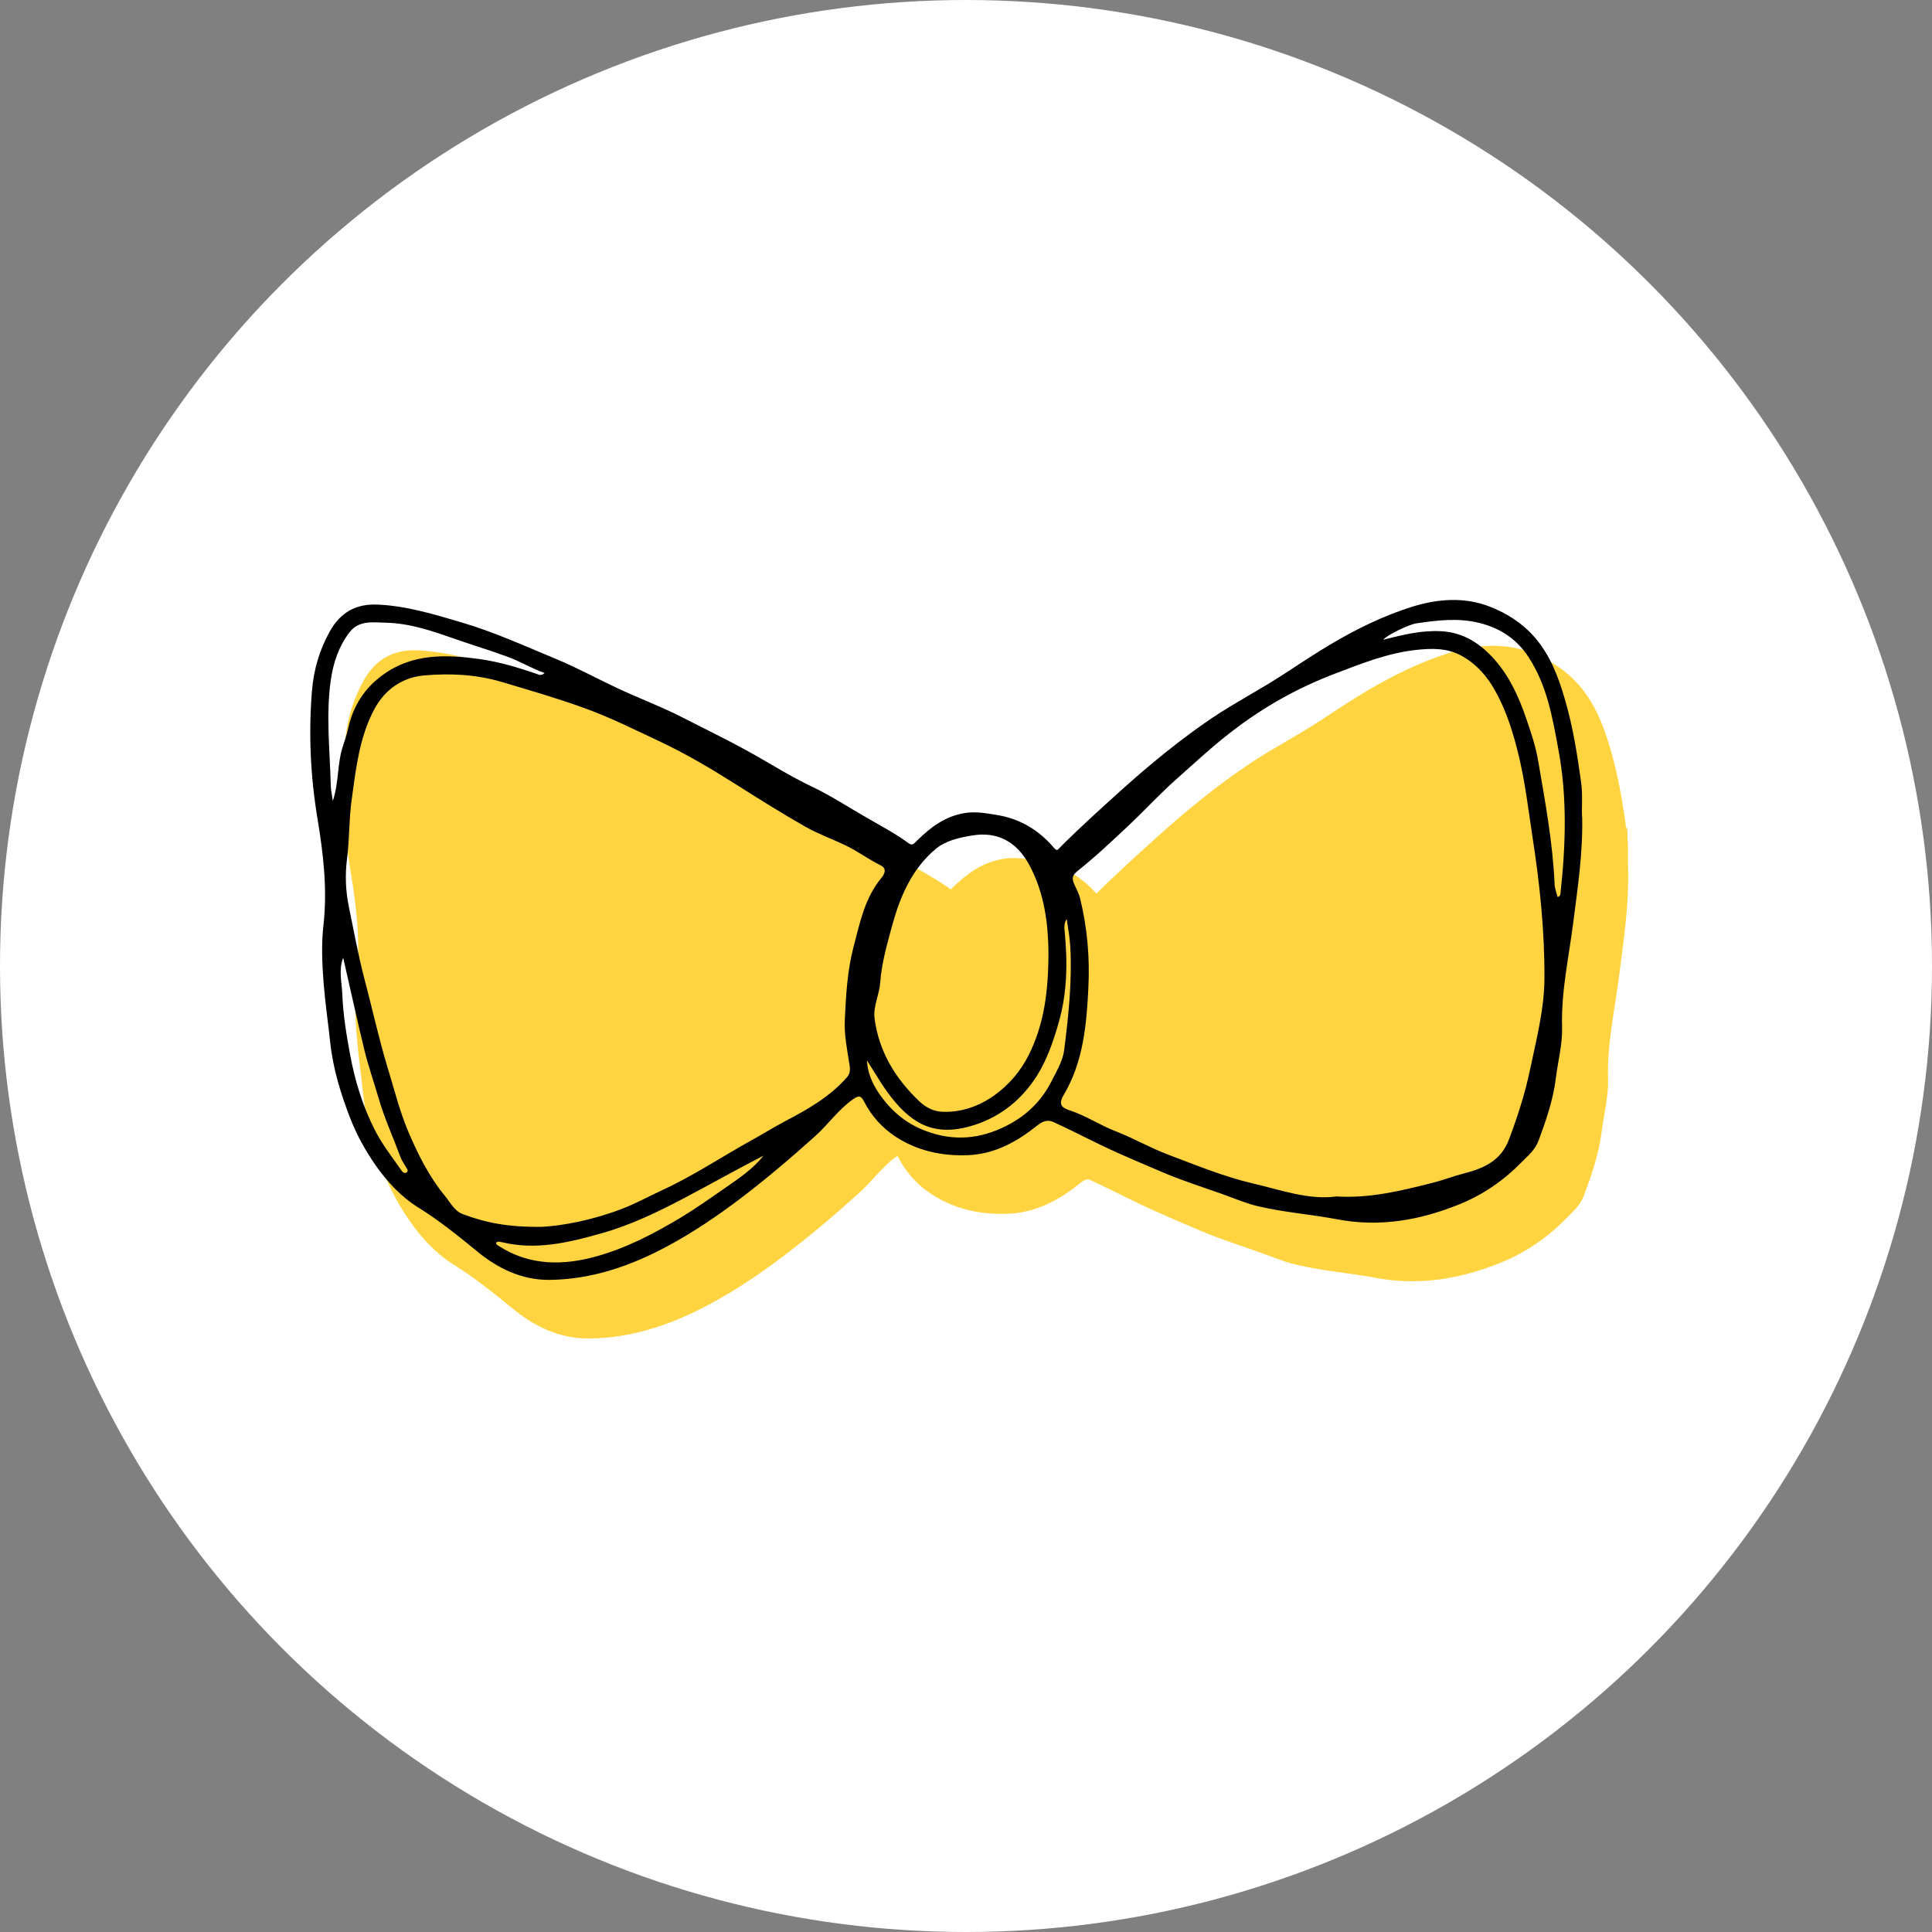
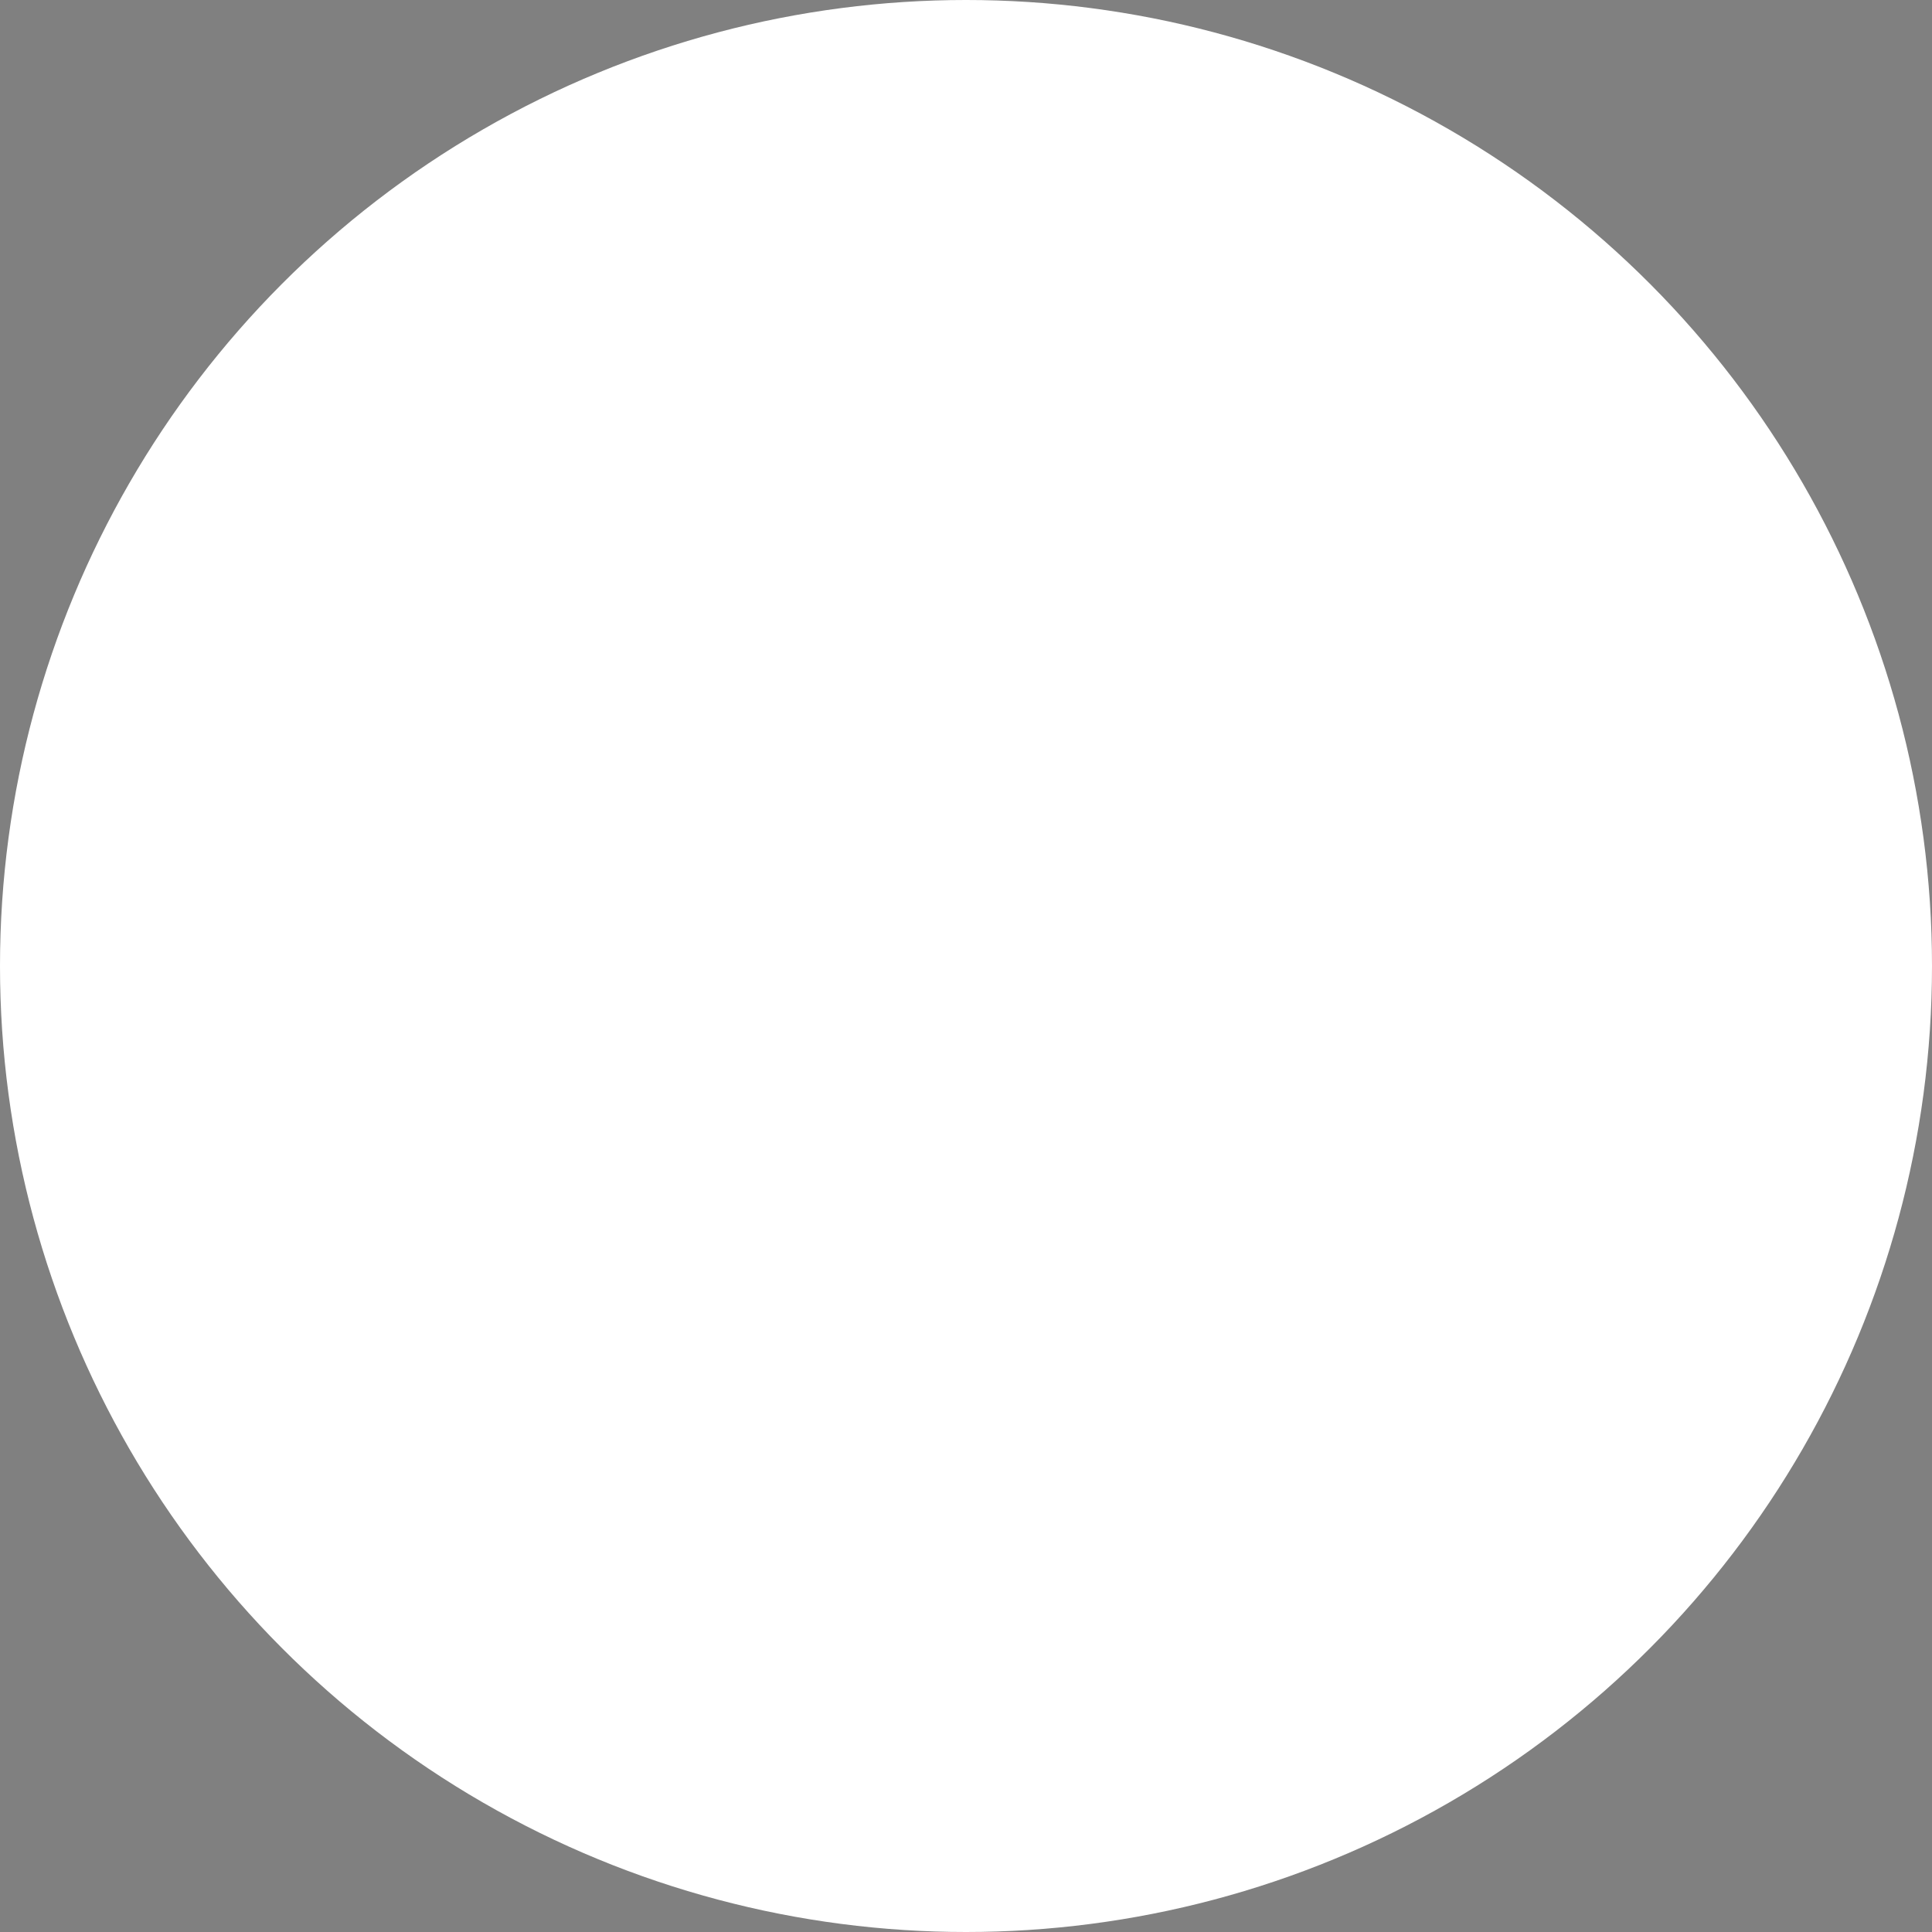
<svg xmlns="http://www.w3.org/2000/svg" id="Layer_2" data-name="Layer 2" viewBox="0 0 150 150">
  <rect x="0" y="0" width="150" height="150" fill="#808080" stroke="none" />
  <g id="Layer_1-2" data-name="Layer 1">
    <circle cx="75" cy="75" r="75" style="fill: #fff;" />
-     <path d="m125.9,67.49c-.04-.72.06-1.69-.07-2.67-.3-2.19-.64-4.36-1.27-6.5-.51-1.74-1.13-3.39-2.33-4.78-.95-1.1-2.17-1.88-3.49-2.39-1.97-.76-4.05-.6-6.01,0-2.24.7-4.36,1.74-6.38,2.94-1.21.72-2.38,1.5-3.56,2.27-1.84,1.21-3.82,2.22-5.64,3.45-2.46,1.66-4.75,3.54-6.95,5.52-1.63,1.47-3.26,2.94-4.81,4.49-.23.23-.25.34-.54,0-1.16-1.35-2.63-2.22-4.41-2.5-.8-.13-1.6-.28-2.44-.15-1.53.24-2.67,1.1-3.73,2.14-.18.17-.34.45-.64.22-1.03-.76-2.16-1.36-3.26-1.99-1.4-.81-2.76-1.7-4.21-2.39-1.78-.85-3.43-1.91-5.15-2.85-1.62-.89-3.28-1.69-4.92-2.53-1.61-.83-3.32-1.47-4.96-2.23-1.63-.75-3.21-1.63-4.87-2.32-2.44-1.01-4.84-2.11-7.4-2.86-2.13-.63-4.22-1.27-6.47-1.37-1.7-.07-2.9.63-3.71,2.07-.8,1.43-1.25,2.95-1.39,4.62-.27,3.32-.12,6.61.42,9.87.46,2.78.8,5.53.47,8.35-.17,1.5-.11,3.02.02,4.53.12,1.5.34,3,.5,4.49.22,2.1.83,4.08,1.59,6.02.49,1.25,1.14,2.43,1.92,3.55.91,1.32,2,2.48,3.35,3.32,1.6,1,3.06,2.18,4.52,3.37,1.63,1.34,3.46,2.25,5.59,2.24,3.35-.01,6.43-1.1,9.34-2.68,1.93-1.05,3.75-2.28,5.51-3.61,2.03-1.54,3.96-3.18,5.85-4.88,1.01-.91,1.78-2.04,2.91-2.84.49-.34.65-.28.89.19.57,1.11,1.41,2.04,2.43,2.7,1.68,1.09,3.56,1.51,5.58,1.44,2.14-.07,3.86-1.05,5.44-2.32.48-.38.86-.44,1.28-.24,1.65.76,3.26,1.62,4.91,2.36,1.18.53,2.37,1.03,3.56,1.54,1.48.64,3.03,1.12,4.55,1.66.93.33,1.85.73,2.81.96,2.03.48,4.13.64,6.18,1.02,3.28.62,6.41.07,9.42-1.15,1.81-.73,3.44-1.83,4.82-3.23.51-.52,1.11-1.01,1.37-1.72.59-1.59,1.14-3.19,1.35-4.89.16-1.31.52-2.63.48-3.94-.09-2.76.53-5.44.87-8.14.33-2.64.75-5.27.69-8.19Z" style="fill: #ffd440; stroke: #ffd440; stroke-miterlimit: 10;" />
-     <path d="m122.84,63.41c.06,2.92-.36,5.55-.69,8.19-.34,2.7-.95,5.38-.87,8.14.04,1.32-.32,2.63-.48,3.94-.21,1.71-.76,3.3-1.35,4.89-.26.71-.86,1.2-1.37,1.72-1.38,1.4-3.01,2.51-4.82,3.23-3.02,1.22-6.14,1.77-9.42,1.15-2.05-.39-4.14-.54-6.18-1.02-.96-.23-1.87-.63-2.81-.96-1.52-.54-3.07-1.03-4.55-1.66-1.19-.51-2.38-1.01-3.56-1.54-1.66-.74-3.26-1.6-4.91-2.36-.42-.2-.8-.14-1.28.24-1.58,1.26-3.3,2.24-5.44,2.32-2.02.07-3.91-.35-5.58-1.44-1.02-.67-1.86-1.59-2.43-2.7-.24-.47-.4-.54-.89-.19-1.13.8-1.9,1.93-2.91,2.84-1.89,1.7-3.82,3.34-5.85,4.88-1.76,1.33-3.58,2.56-5.51,3.61-2.91,1.58-5.99,2.66-9.34,2.68-2.13,0-3.97-.9-5.59-2.24-1.45-1.19-2.91-2.37-4.52-3.37-1.35-.84-2.43-2-3.35-3.32-.77-1.11-1.43-2.3-1.92-3.55-.76-1.94-1.37-3.92-1.59-6.02-.16-1.5-.38-2.99-.5-4.49-.12-1.51-.19-3.03-.02-4.53.32-2.82-.01-5.57-.47-8.35-.54-3.26-.69-6.55-.42-9.87.14-1.67.59-3.18,1.39-4.62.81-1.44,2.01-2.15,3.71-2.07,2.24.1,4.33.74,6.47,1.37,2.56.75,4.96,1.85,7.4,2.86,1.66.69,3.24,1.56,4.87,2.32,1.65.76,3.35,1.4,4.96,2.23,1.64.84,3.3,1.64,4.92,2.53,1.72.94,3.37,2.01,5.15,2.85,1.45.69,2.81,1.59,4.21,2.39,1.1.64,2.24,1.23,3.26,1.99.3.22.46-.05.64-.22,1.06-1.04,2.2-1.9,3.73-2.14.84-.13,1.63.02,2.44.15,1.78.28,3.25,1.15,4.41,2.5.3.34.31.24.54,0,1.55-1.55,3.18-3.02,4.81-4.49,2.21-1.98,4.5-3.86,6.95-5.52,1.83-1.23,3.8-2.24,5.64-3.45,1.18-.77,2.35-1.55,3.56-2.27,2.02-1.2,4.14-2.24,6.38-2.94,1.97-.61,4.04-.77,6.01,0,1.32.51,2.54,1.29,3.49,2.39,1.2,1.39,1.82,3.03,2.33,4.78.63,2.14.97,4.31,1.27,6.5.13.97.03,1.95.07,2.67Zm-80.76,31.84c1.56-.08,3.89-.51,6.14-1.37,1.12-.42,2.16-1,3.24-1.5,2.39-1.1,4.58-2.57,6.87-3.84.86-.47,1.69-.99,2.55-1.45,1.78-.93,3.51-1.9,4.86-3.43.23-.26.28-.53.23-.9-.18-1.19-.44-2.39-.38-3.57.09-1.9.19-3.81.68-5.68.5-1.89.87-3.8,2.17-5.36.2-.24.47-.69-.06-.96-.95-.47-1.8-1.11-2.76-1.57-1.01-.48-2.06-.86-3.03-1.4-1.84-1.04-3.63-2.17-5.42-3.3-1.94-1.23-3.92-2.4-6-3.38-1.94-.91-3.85-1.87-5.87-2.59-2.1-.76-4.23-1.37-6.37-2.01-2-.59-3.99-.67-6-.5-1.69.15-3.05,1.09-3.87,2.63-1.16,2.18-1.42,4.58-1.75,6.97-.22,1.55-.17,3.12-.37,4.67-.16,1.25-.1,2.48.14,3.66.39,1.91.74,3.84,1.24,5.73.59,2.23,1.08,4.49,1.75,6.71.52,1.69.94,3.42,1.63,5.05.75,1.76,1.61,3.49,2.83,4.97.41.5.75,1.19,1.39,1.43,1.7.64,3.46,1.03,6.14.99Zm61.62-2.36c2.66.17,5.08-.44,7.5-1.05.84-.21,1.65-.53,2.48-.74,1.55-.4,2.86-.99,3.48-2.64.67-1.78,1.25-3.58,1.64-5.45.49-2.34,1.1-4.66,1.11-7.06.02-3.66-.36-7.3-.92-10.92-.32-2.09-.56-4.19-1.05-6.25-.43-1.81-.97-3.59-1.89-5.21-.6-1.07-1.41-2-2.53-2.63-1.15-.65-2.36-.61-3.58-.48-2.19.24-4.22,1.05-6.26,1.83-2.9,1.1-5.55,2.58-8,4.47-1.52,1.16-2.91,2.46-4.33,3.72-1.29,1.14-2.45,2.41-3.7,3.59-1.29,1.21-2.58,2.43-3.96,3.53-.48.38-.47.62-.28,1.06.17.37.37.74.46,1.13.55,2.27.75,4.58.63,6.92-.14,2.88-.4,5.76-1.92,8.31-.47.79-.06,1.01.48,1.19,1.25.41,2.34,1.15,3.56,1.62,1.36.53,2.65,1.27,4.01,1.79,2.2.83,4.37,1.73,6.67,2.27,2.16.5,4.26,1.28,6.4,1.01Zm-22.3-19.17c-.04-1.9-.27-4.33-1.5-6.59-.97-1.78-2.46-2.6-4.44-2.26-1.02.17-2.05.4-2.82,1.05-1.85,1.55-2.76,3.7-3.38,5.96-.39,1.44-.81,2.89-.92,4.4-.06.94-.56,1.84-.44,2.78.33,2.58,1.63,4.7,3.49,6.46.45.42,1.05.78,1.82.8,2.93.1,5.46-2.02,6.64-4.37,1.21-2.4,1.57-4.99,1.55-8.23Zm-39.13-21.47c-1.01-.36-1.88-.9-2.84-1.25-1.35-.5-2.73-.91-4.09-1.39-1.73-.6-3.46-1.21-5.31-1.26-1.03-.03-2.17-.22-2.9.75-.83,1.08-1.26,2.38-1.45,3.72-.38,2.7-.07,5.42,0,8.13,0,.36.09.71.16,1.24.48-1.47.34-2.86.75-4.15.16-.51.34-1.01.45-1.53.39-1.72,1.27-3.1,2.72-4.14,2.3-1.65,4.89-1.56,7.48-1.2,1.5.21,2.98.65,4.42,1.15.19.07.36.16.62-.06Zm78.66,17.39c.19-.04.2-.14.22-.24.41-3.73.54-7.45-.15-11.17-.46-2.5-.89-5.01-2.31-7.19-.9-1.39-2.17-2.26-3.81-2.67-1.67-.42-3.29-.21-4.93.03-.52.07-2.25.89-2.56,1.27,1.54-.39,2.99-.75,4.52-.66,1.74.09,3.06.99,4.13,2.2,1.15,1.3,1.88,2.89,2.44,4.53.38,1.1.76,2.22.95,3.37.54,3.16,1.13,6.32,1.27,9.54.01.33.15.66.23.99Zm-61.62,20.07c-2.09,1.07-4.12,2.22-6.19,3.31-2.07,1.09-4.16,2.1-6.41,2.73-2.54.72-5.09,1.34-7.76.69-.14-.03-.3-.08-.43.04,0,.16.12.2.23.27,2.37,1.53,4.98,1.51,7.53.8,2.33-.64,4.49-1.77,6.58-3.02,1.19-.72,2.33-1.53,3.47-2.32,1.07-.74,2.16-1.48,2.98-2.52Zm8-7.38c.04.92.4,1.75.87,2.46.9,1.36,2.08,2.41,3.68,3.01,2.21.84,4.29.63,6.33-.42,1.49-.76,2.66-1.89,3.42-3.38.41-.81.91-1.62,1.02-2.52.33-2.64.61-5.29.47-7.96-.04-.73-.18-1.45-.28-2.17-.24.36-.18.71-.15,1.05.22,2.35.19,4.68-.47,6.98-.41,1.44-.89,2.86-1.68,4.12-1.14,1.81-2.75,3.15-4.82,3.83-2.97.97-4.78.05-6.48-2.11-.72-.91-1.28-1.91-1.91-2.89Zm-40.67-7.96c-.37.98-.09,1.92-.06,2.88.06,1.56.32,3.09.6,4.62.37,2.02.97,3.98,1.9,5.82.58,1.15,1.37,2.15,2.1,3.2.09.13.24.24.39.14.17-.12.03-.27-.04-.4-.15-.27-.34-.52-.44-.8-.56-1.52-1.24-3-1.69-4.55-.36-1.24-.79-2.46-1.1-3.72-.58-2.38-1.1-4.79-1.65-7.18Z" />
  </g>
</svg>